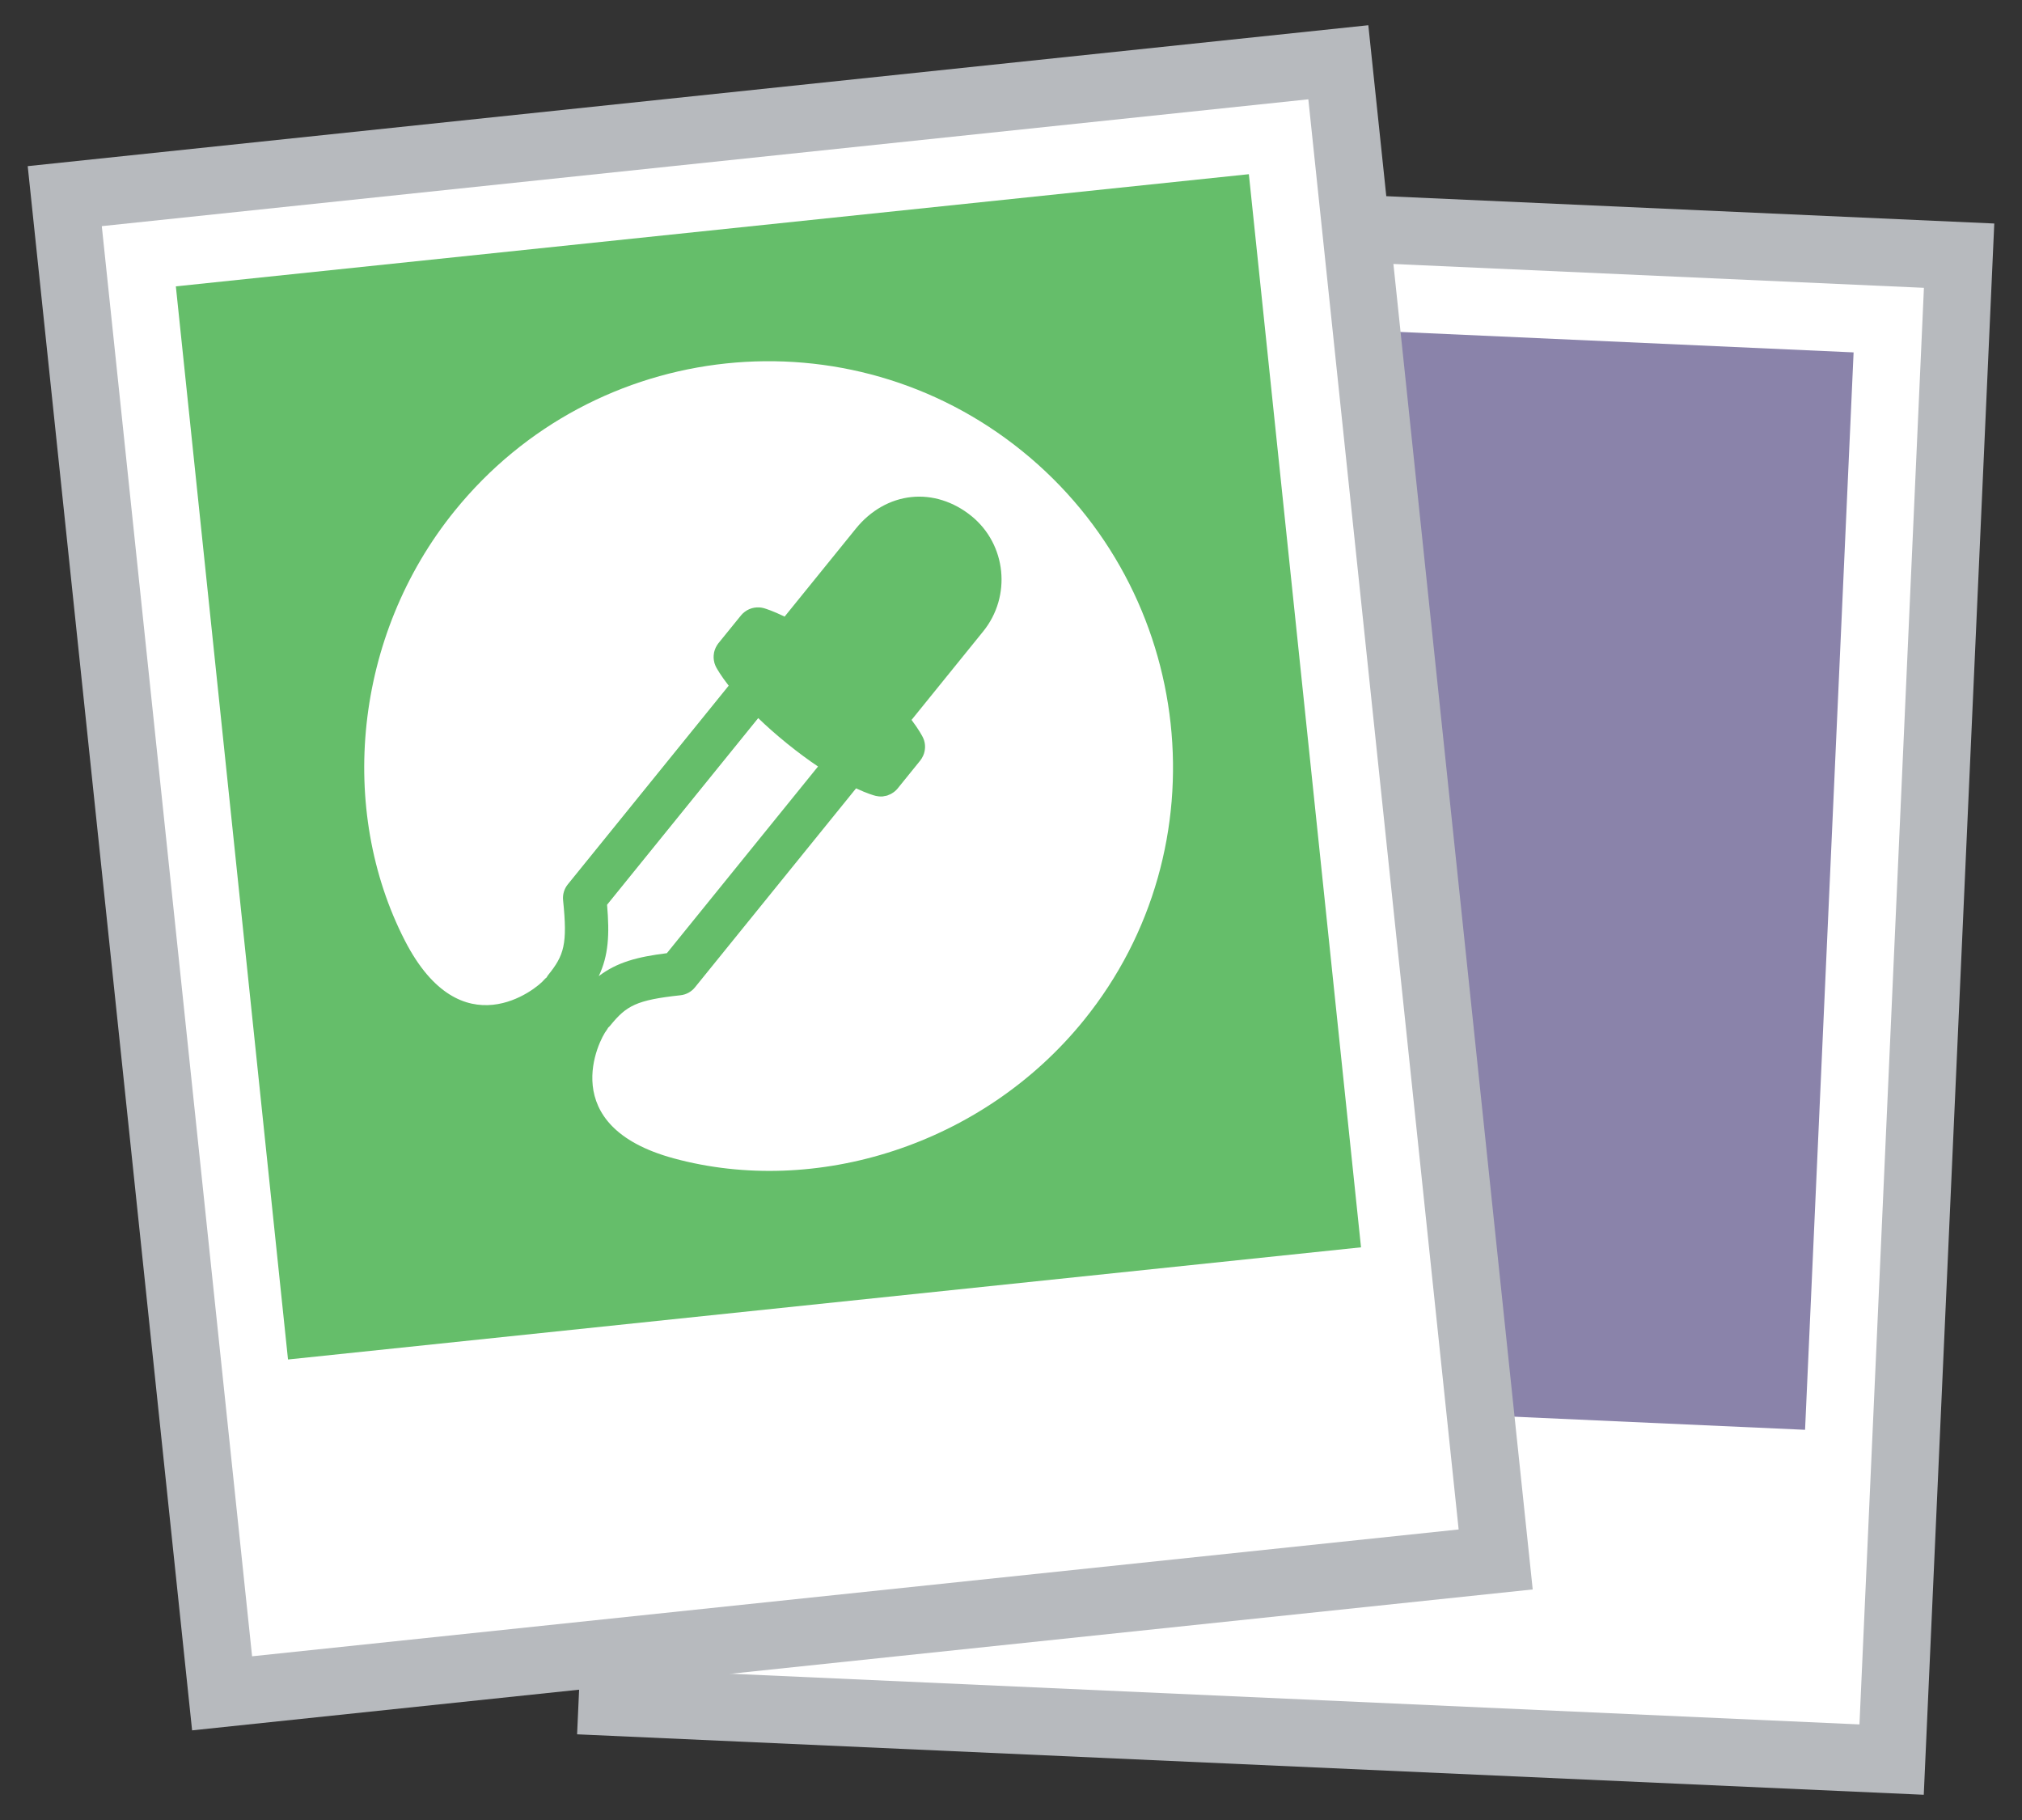
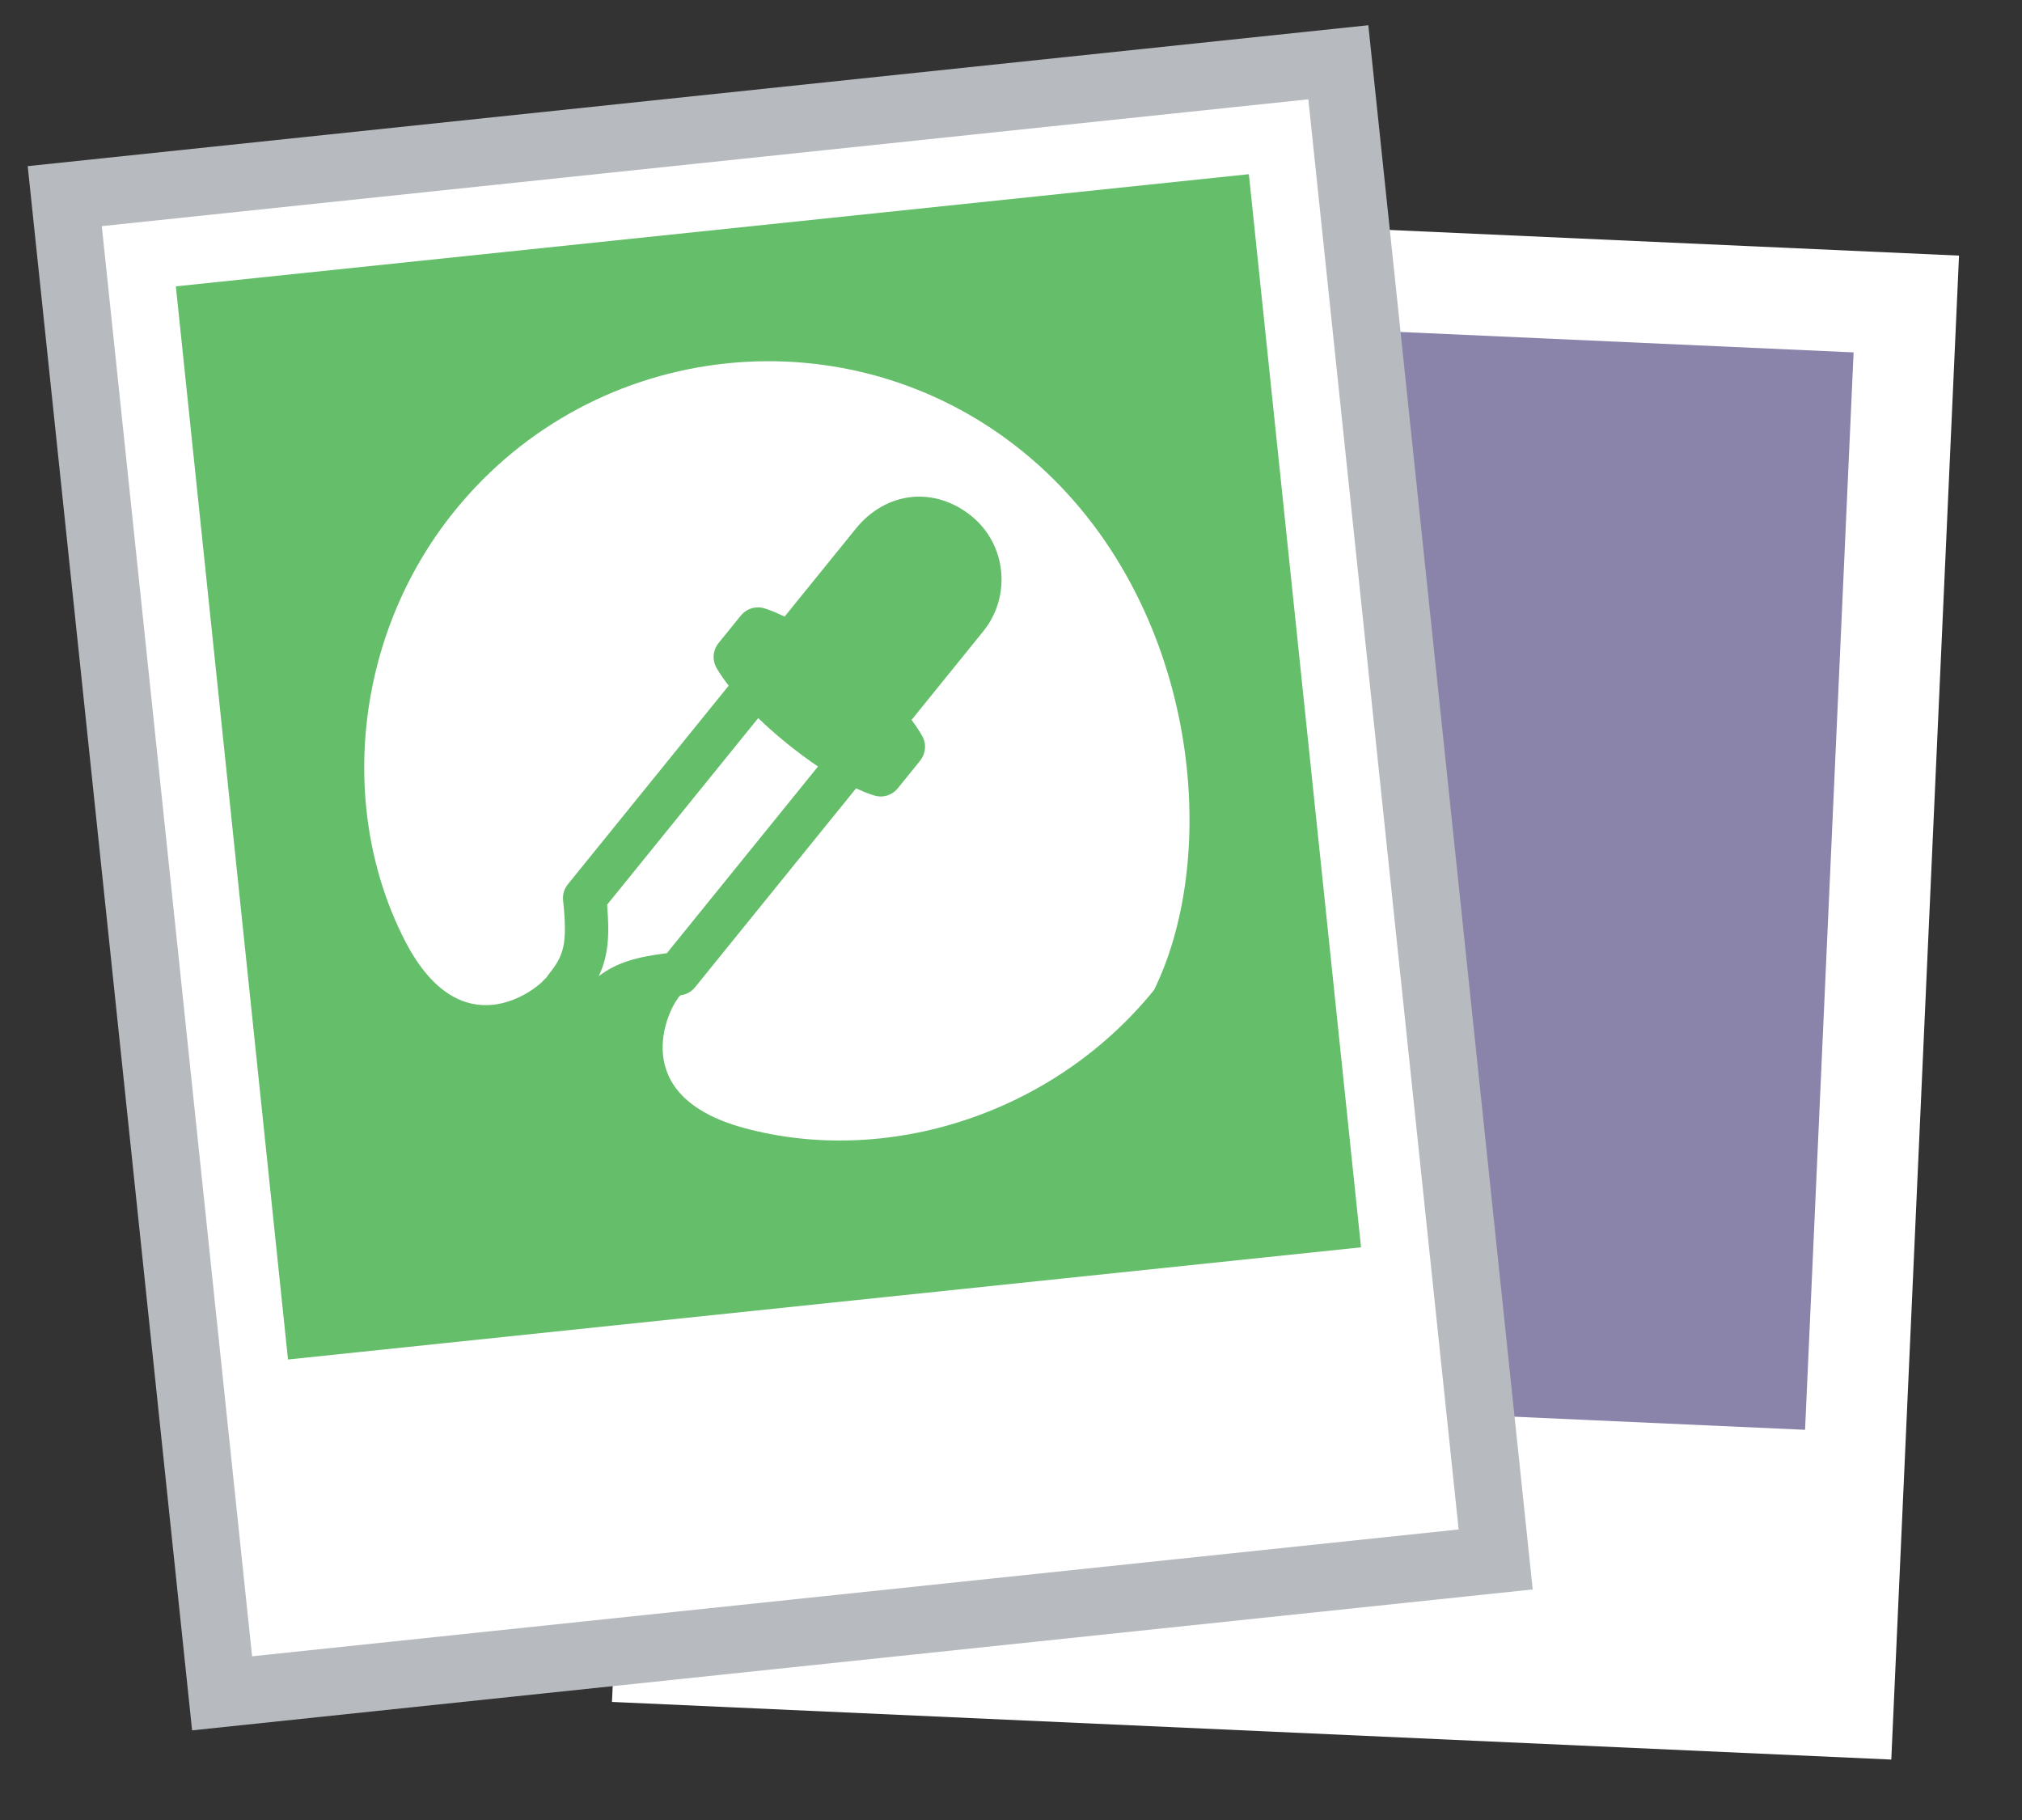
<svg xmlns="http://www.w3.org/2000/svg" version="1.1" id="Layer_2" x="0px" y="0px" width="180px" height="162px" viewBox="0 0 180 162" enable-background="new 0 0 180 162" xml:space="preserve">
  <rect x="0" y="0" width="180" height="162" fill="#333333" stroke="none" />
  <g>
    <g>
      <g>
        <rect x="47.452" y="30.134" transform="matrix(-0.045 0.999 -0.999 -0.045 206.633 -23.296)" fill="#FFFFFF" width="134.002" height="113.999" />
-         <path fill="#B7BABE" d="M63.379,20.774l107.89,4.845l-5.738,127.873l-107.894-4.844L63.379,20.774 M57.654,14.511l-6.28,139.862     l119.881,5.381l6.277-139.859L57.654,14.511L57.654,14.511z" />
      </g>
      <rect x="66.903" y="29.144" transform="matrix(0.999 0.045 -0.045 0.999 3.578 -5.079)" fill="#8A83AA" width="96.002" height="95.998" />
    </g>
    <g>
      <g>
        <rect x="12.456" y="11.134" transform="matrix(-0.995 0.104 -0.104 -0.995 146.698 148.579)" fill="#FFFFFF" width="113.999" height="134" />
        <path fill="#B7BABE" d="M116.469,8.84l13.381,127.299L22.441,147.428L9.062,20.129L116.469,8.84 M121.809,2.246L2.467,14.789     l14.634,139.232l119.342-12.543L121.809,2.246L121.809,2.246z" />
      </g>
      <rect x="20.41" y="20.188" transform="matrix(0.995 -0.104 0.104 0.995 -6.753 7.525)" fill="#65BE6A" width="96" height="96" />
      <g>
-         <path fill="#FFFFFF" d="M91.01,40.162C75.587,27.672,52.96,30.05,40.474,45.474c-9.043,11.168-10.391,26.647-4.432,38.25     c5.02,9.771,11.737,4.307,12.413,3.469c0.061-0.073,0.133-0.131,0.205-0.189c0.041-0.064,0.073-0.134,0.12-0.194     c1.439-1.778,1.75-2.749,1.346-6.683c-0.052-0.507,0.1-1.013,0.421-1.409l14.321-17.685c-0.723-0.927-1.05-1.521-1.122-1.654     c-0.058-0.11-0.101-0.227-0.138-0.342c-0.003-0.008-0.007-0.015-0.009-0.022c-0.002-0.009-0.002-0.019-0.005-0.032     c-0.075-0.281-0.089-0.57-0.035-0.854c0.003-0.02,0.005-0.037,0.008-0.055c0.027-0.132,0.073-0.265,0.13-0.392     c0.008-0.021,0.021-0.038,0.028-0.059c0.063-0.125,0.134-0.251,0.225-0.363l2.017-2.486l0.001-0.001     c0.092-0.114,0.197-0.208,0.308-0.296c0.018-0.014,0.031-0.027,0.05-0.039c0.111-0.083,0.234-0.154,0.363-0.21     c0.012-0.007,0.026-0.011,0.039-0.015c0.266-0.113,0.555-0.16,0.846-0.146c0.015,0.001,0.024-0.002,0.035-0.001     c0.013,0,0.02,0.003,0.027,0.003c0.119,0.013,0.242,0.03,0.36,0.064c0.144,0.042,0.792,0.238,1.85,0.752L76.2,47.04     c1.303-1.607,3.054-2.6,4.932-2.797c1.86-0.196,3.757,0.403,5.34,1.685c3.12,2.527,3.592,7.139,1.049,10.277l-6.374,7.875     c0.656,0.872,0.945,1.426,1.005,1.547c0.19,0.384,0.239,0.807,0.161,1.209c-0.002,0.009-0.004,0.022-0.005,0.032     c-0.028,0.14-0.073,0.278-0.132,0.407c-0.007,0.019-0.016,0.033-0.025,0.047c-0.063,0.133-0.136,0.256-0.228,0.372l-2.013,2.488     c-0.08,0.099-0.173,0.189-0.271,0.27c-0.076,0.065-0.162,0.117-0.248,0.169c-0.021,0.015-0.043,0.031-0.063,0.042     c-0.075,0.039-0.151,0.069-0.228,0.098c-0.041,0.016-0.08,0.036-0.121,0.052c-0.091,0.026-0.188,0.041-0.285,0.055     c-0.029,0.004-0.055,0.018-0.082,0.021l0,0c-0.119,0.012-0.236,0.008-0.353,0.002c-0.005,0-0.013,0.001-0.017,0     c-0.015-0.003-0.033-0.012-0.05-0.013c-0.088-0.007-0.174-0.02-0.259-0.042c-0.134-0.033-0.736-0.203-1.725-0.664L61.866,87.885     c-0.319,0.396-0.785,0.649-1.289,0.704c-3.934,0.423-4.819,0.927-6.259,2.704c-0.055,0.07-0.12,0.127-0.184,0.186     c-0.04,0.07-0.075,0.148-0.128,0.211c-0.675,0.838-4.627,8.543,5.976,11.418c12.589,3.42,27.452-1.119,36.495-12.285     C108.965,75.404,106.43,52.649,91.01,40.162z" />
+         <path fill="#FFFFFF" d="M91.01,40.162C75.587,27.672,52.96,30.05,40.474,45.474c-9.043,11.168-10.391,26.647-4.432,38.25     c5.02,9.771,11.737,4.307,12.413,3.469c0.061-0.073,0.133-0.131,0.205-0.189c0.041-0.064,0.073-0.134,0.12-0.194     c1.439-1.778,1.75-2.749,1.346-6.683c-0.052-0.507,0.1-1.013,0.421-1.409l14.321-17.685c-0.723-0.927-1.05-1.521-1.122-1.654     c-0.058-0.11-0.101-0.227-0.138-0.342c-0.003-0.008-0.007-0.015-0.009-0.022c-0.002-0.009-0.002-0.019-0.005-0.032     c-0.075-0.281-0.089-0.57-0.035-0.854c0.003-0.02,0.005-0.037,0.008-0.055c0.027-0.132,0.073-0.265,0.13-0.392     c0.008-0.021,0.021-0.038,0.028-0.059c0.063-0.125,0.134-0.251,0.225-0.363l2.017-2.486l0.001-0.001     c0.092-0.114,0.197-0.208,0.308-0.296c0.018-0.014,0.031-0.027,0.05-0.039c0.111-0.083,0.234-0.154,0.363-0.21     c0.012-0.007,0.026-0.011,0.039-0.015c0.266-0.113,0.555-0.16,0.846-0.146c0.015,0.001,0.024-0.002,0.035-0.001     c0.013,0,0.02,0.003,0.027,0.003c0.119,0.013,0.242,0.03,0.36,0.064c0.144,0.042,0.792,0.238,1.85,0.752L76.2,47.04     c1.303-1.607,3.054-2.6,4.932-2.797c1.86-0.196,3.757,0.403,5.34,1.685c3.12,2.527,3.592,7.139,1.049,10.277l-6.374,7.875     c0.656,0.872,0.945,1.426,1.005,1.547c0.19,0.384,0.239,0.807,0.161,1.209c-0.002,0.009-0.004,0.022-0.005,0.032     c-0.028,0.14-0.073,0.278-0.132,0.407c-0.007,0.019-0.016,0.033-0.025,0.047c-0.063,0.133-0.136,0.256-0.228,0.372l-2.013,2.488     c-0.08,0.099-0.173,0.189-0.271,0.27c-0.076,0.065-0.162,0.117-0.248,0.169c-0.021,0.015-0.043,0.031-0.063,0.042     c-0.075,0.039-0.151,0.069-0.228,0.098c-0.041,0.016-0.08,0.036-0.121,0.052c-0.091,0.026-0.188,0.041-0.285,0.055     c-0.029,0.004-0.055,0.018-0.082,0.021l0,0c-0.119,0.012-0.236,0.008-0.353,0.002c-0.005,0-0.013,0.001-0.017,0     c-0.015-0.003-0.033-0.012-0.05-0.013c-0.088-0.007-0.174-0.02-0.259-0.042c-0.134-0.033-0.736-0.203-1.725-0.664L61.866,87.885     c-0.319,0.396-0.785,0.649-1.289,0.704c-0.055,0.07-0.12,0.127-0.184,0.186     c-0.04,0.07-0.075,0.148-0.128,0.211c-0.675,0.838-4.627,8.543,5.976,11.418c12.589,3.42,27.452-1.119,36.495-12.285     C108.965,75.404,106.43,52.649,91.01,40.162z" />
        <path fill="#FFFFFF" d="M70.067,66.185c-0.998-0.808-1.846-1.565-2.57-2.267L54.042,80.533c0.228,2.651,0.132,4.51-0.74,6.354     c1.623-1.234,3.421-1.714,6.063-2.043l13.456-16.618C71.988,67.667,71.07,66.997,70.067,66.185z" />
      </g>
    </g>
  </g>
  <g>
</g>
  <g>
</g>
  <g>
</g>
  <g>
</g>
  <g>
</g>
  <g>
</g>
  <g>
</g>
  <g>
</g>
  <g>
</g>
  <g>
</g>
  <g>
</g>
  <g>
</g>
  <g>
</g>
  <g>
</g>
  <g>
</g>
</svg>